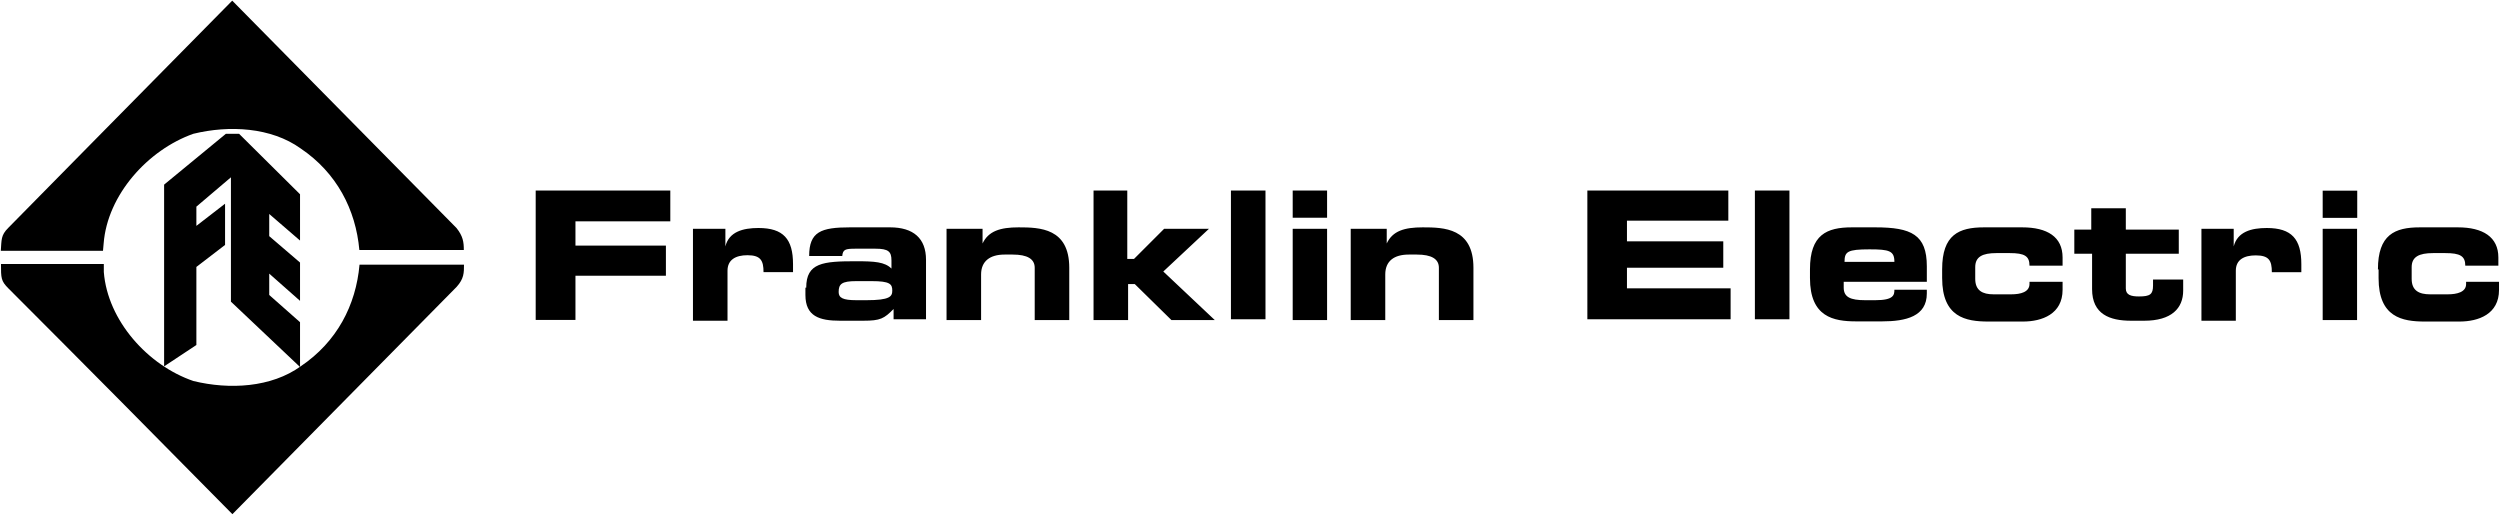
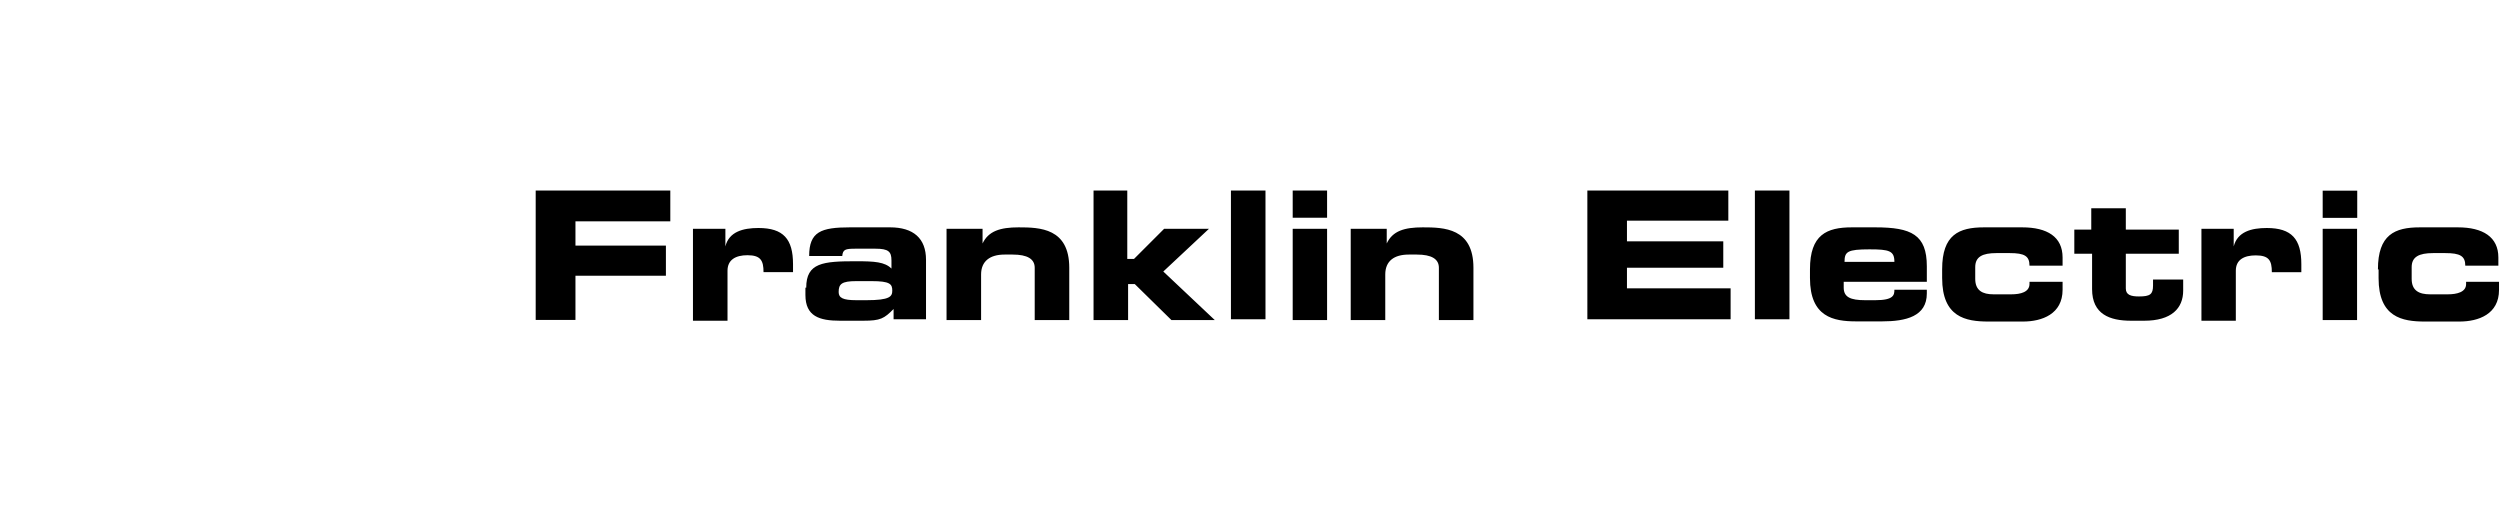
<svg xmlns="http://www.w3.org/2000/svg" version="1.2" viewBox="0 0 1534 316" width="1534" height="316">
  <style />
  <path fill-rule="evenodd" d="m328.7 116.9h82.6v18.9h-58.2v14.9h55.5v18.5h-55.5v27.1h-24.4zm96.5 23.5h19.9v10.8c2.2-9 10.8-11.3 20.3-11.3 15.3 0 21.2 6.8 21.2 22.2 0 1.3 0 3.1 0 4.9h-18.1c0-7.2-1.8-10.4-9.9-10.4-7.2 0-12.2 2.8-12.2 9.5v30.7h-21.2zm69.5 36.1c0-15.3 10.3-16.2 30.6-16.2 11.3 0 17.6 0.4 21.7 4.5v-5c0-5.4-1.8-7.2-9.9-7.2h-12.2c-6.3 0-7.7 0.5-8.1 4.5h-20.3c0-14.9 7.2-17.6 25.2-17.6h24.4c14.4 0 22.1 6.8 22.1 19.9v36.5h-19.9v-6.3c-5.8 5.9-8.1 7.2-18.5 7.2h-14.4c-12.6 0-21.2-2.7-21.2-15.8v-4.5zm37 7.7c14.4 0 15.8-2.3 15.8-5.9 0-4-1.4-5.8-12.7-5.8h-9.4c-9 0-10.8 1.8-10.8 6.7 0 3.6 2.7 5 10.8 5zm71.2-43.8v9c3.6-7.6 10.8-9.9 22.1-9.9 13.1 0 31.1 0.5 31.1 24.8v32.1h-21.2v-32.1q0-8.1-13.5-8.1h-5c-9 0-14.4 4.1-14.4 12.2v28h-21.2v-56zm88.8-23.5v42h4.1l18.5-18.5h27.5l-28 26.2 31.6 29.8h-26.6l-22.5-22.1h-4.1v22.1h-21.2v-79.5zm63.6 0h21.2v79h-21.2zm37.9 23.5h21.1v56h-21.1zm0-23.5h21.1v16.7h-21.1zm57.7 23.5v9c3.6-7.7 10.8-9.9 22.1-9.9 13 0 31.1 0.4 31.1 24.8v32.1h-21.2v-32.1q0-8.1-13.5-8.1h-5c-9 0-14.4 4-14.4 12.2v28h-21.2v-56zm123.1-23.5h86.5v18.5h-62.2v12.7h59.1v16.2h-59.1v12.6h63.6v19h-87.9zm102.8 0h21.2v79h-21.2zm33.8 48.3c0-21.2 10.3-25.7 25.7-25.7h14.4c22.1 0 31.6 4.5 31.6 23.9v9.5h-51v3.6c0 5.8 4.1 7.7 13.1 7.7h6.3c11.3 0 11.7-3.2 11.7-6.4h19.9v2.3c0 14-12.7 17.1-27.5 17.1h-15.8c-14 0-28.4-2.7-28.4-26.6zm51.8-4.5c0-6.8-3.1-7.7-15.3-7.7-13.5 0-15.3 1.4-15.3 7.7zm29.3 4.5c0-21.2 10.3-25.7 25.7-25.7h23.4c15.4 0 24.8 5.8 24.8 18.5v5h-20.3c0-5.9-3.1-7.7-12.1-7.7h-8.2c-8.5 0-13 2.2-13 8.6v7.2c0 7.2 4.5 9.5 11.2 9.5h10.9c5.8 0 11.2-1.4 11.2-6.4v-1.3h20.3v4.9c0 14.9-12.6 19.5-24.3 19.5h-21.2c-14 0-28.4-2.7-28.4-26.7zm81.1-9.5v-14.8h10.4v-13.1h21.2v13.1h32.5v14.8h-32.5v21.3c0 4 3.2 4.9 8.1 4.9 6.8 0 8.6-1.3 8.6-6.7v-3.7h18.5v6.8c0 10.9-7.2 18.5-23.9 18.5h-8.1c-13.1 0-23.9-4-23.9-19.4v-21.7zm78-15.3h19.8v10.8c2.3-9 10.8-11.3 20.3-11.3 15.3 0 21.2 6.8 21.2 22.2 0 1.3 0 3.1 0 4.9h-18.1c0-7.2-1.8-10.3-9.9-10.3-7.2 0-12.2 2.7-12.2 9.4v30.7h-21.1zm74.4 56v-56h21.1v56zm0-62.7v-16.7h21.2v16.7zm33.9 31.6c0-21.3 10.3-25.8 25.7-25.8h23.4c15.3 0 24.8 5.9 24.8 18.5v5h-20.3c0-5.9-3.2-7.7-12.2-7.7h-7.6c-8.6 0-13.1 2.3-13.1 8.6v7.2c0 7.2 4.5 9.5 11.3 9.5h10.8c5.8 0 11.3-1.4 11.3-6.3v-1.4h20.2v5c0 14.9-12.6 19.4-24.3 19.4h-21.2c-14 0-28.4-2.7-28.4-26.6v-5.4z" />
-   <path d="m280.1 139.9c4 5 4.5 8.6 4.5 13.5h-64.1c-2.2-24.8-13.9-47.4-36-62.3-18.1-13-43.8-14.4-65.9-9-27.9 9.9-52.7 37.5-55 67.3l-0.4 4.5h-62.7c0.5-6.8 0-9.5 4.5-14 0 0 96.5-98 137.5-139.5zm-141.5-57.8h8.1l37.4 37.1v28.4l-18.9-16.3v13.6l18.9 16.2v23.5l-18.9-16.7v13.1l18.9 16.7v27.5l-42.4-40.1v-76.3l-21.2 18v11.8l17.6-13.6v25.3l-17.6 13.5v47.9l-19.8 13.1v-111.5zm4 233.4c-41.4-42-92.8-93.9-137.5-138.6-4.5-4.5-4.5-6.3-4.5-14.9h63.1v4.9c2.3 29.8 27.1 57.4 55 66.9 22.1 5.4 47.8 4 65.9-9.1 22.1-14.9 33.8-37.4 36-62.3h64.1c0 5 0 8.6-4.5 13.6z" />
</svg>